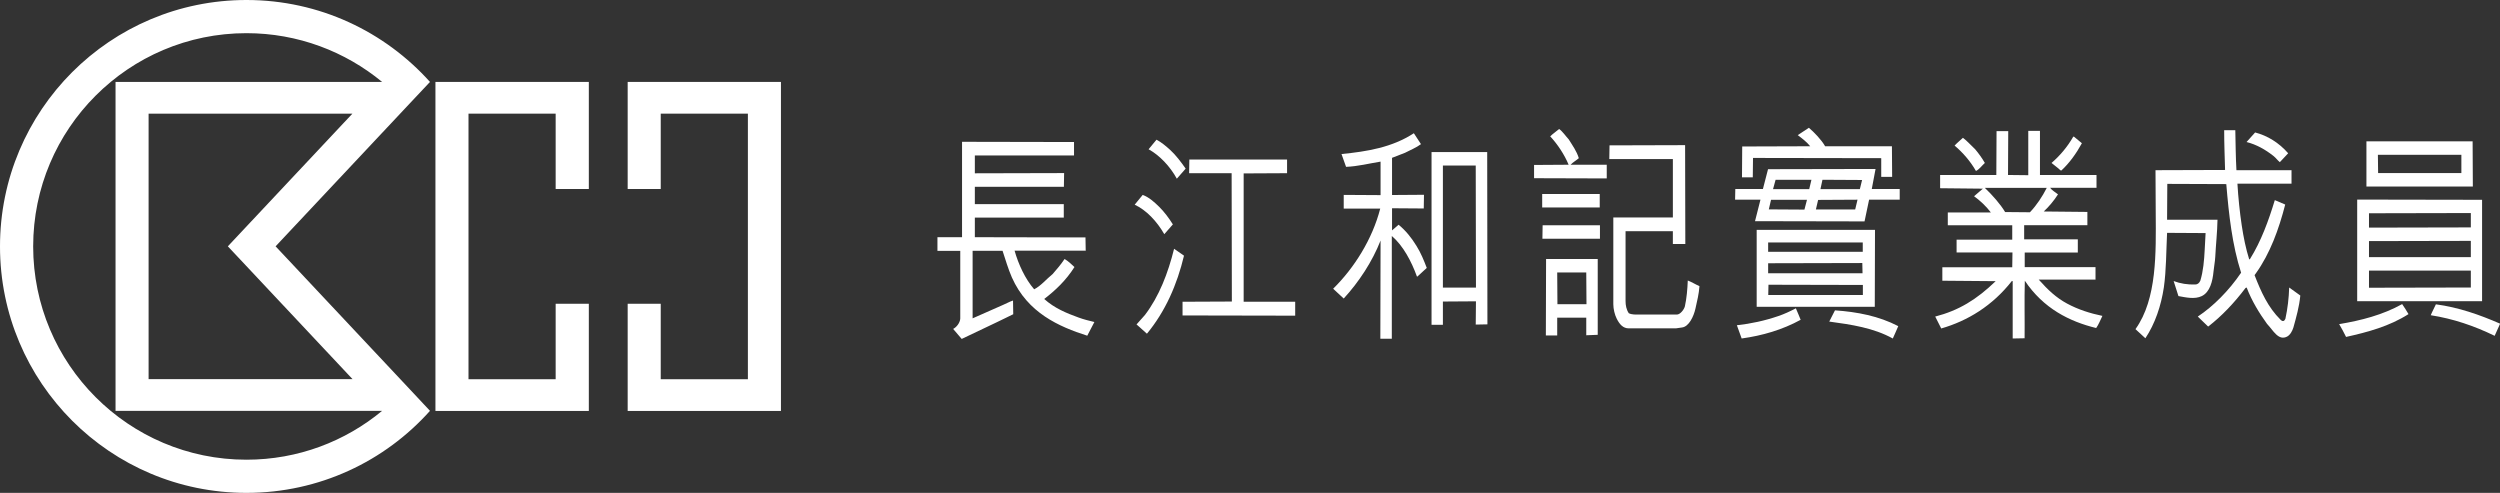
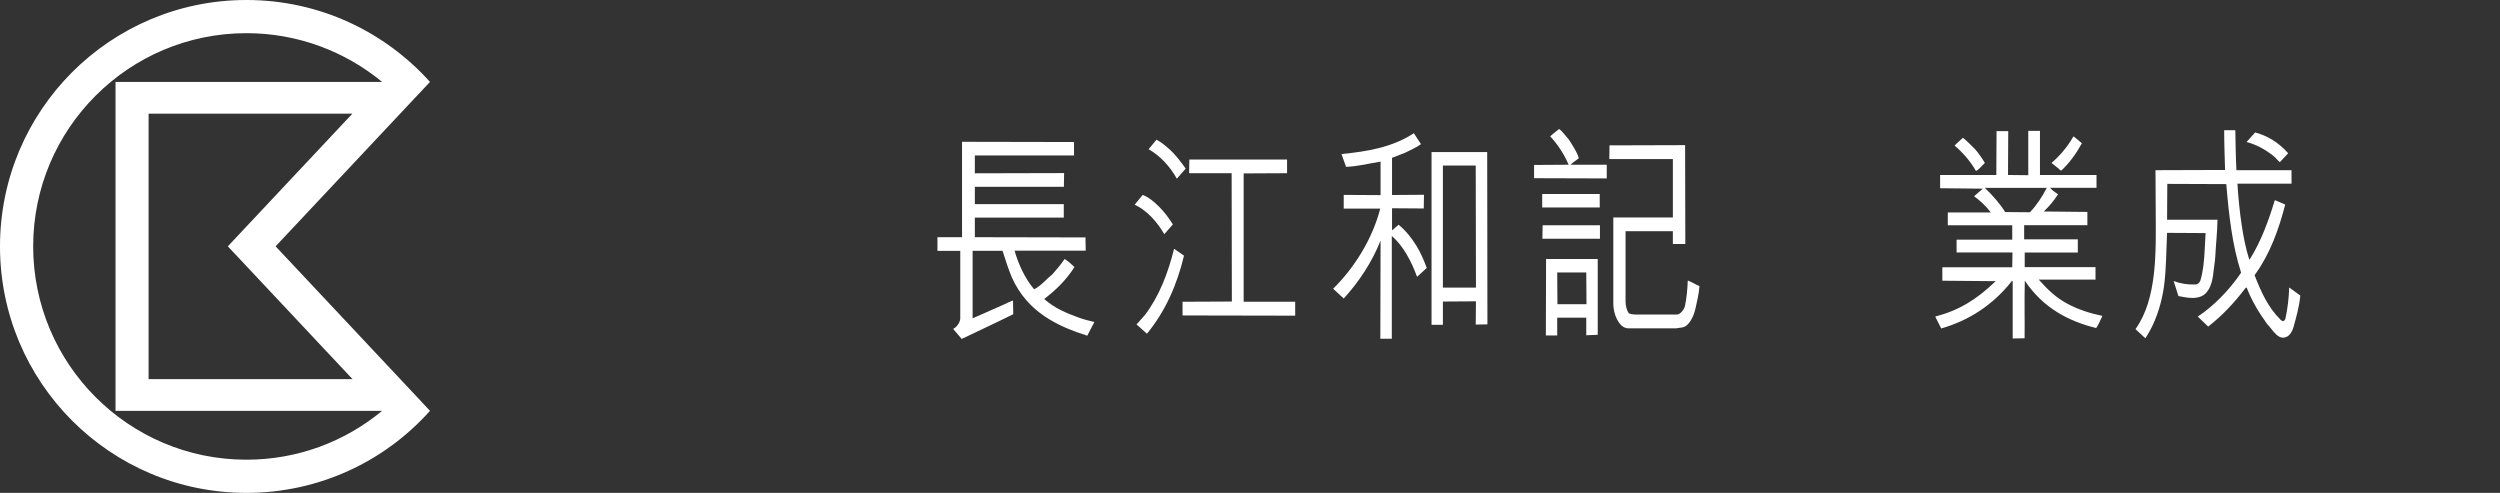
<svg xmlns="http://www.w3.org/2000/svg" id="Layer_2" viewBox="0 0 224.6 44.28">
  <rect x="0" y="0" width="224.6" height="44.28" fill="#333333" stroke="none" />
  <defs>
    <style>.cls-1{fill:#fff;stroke-width:0px;}</style>
  </defs>
  <g id="Layer_1-2">
    <path class="cls-1" d="m36.58,34.72h0l-11.82-12.59,11.82-12.59h0l2.05-2.18C34.57,2.84,28.69,0,22.14,0,9.91,0,0,9.91,0,22.14s9.91,22.14,22.14,22.14c6.55,0,12.44-2.84,16.49-7.37l-2.05-2.19Zm-4.92-.66H13.35V10.21h18.31l-11.19,11.92,11.2,11.93ZM2.98,22.14C2.98,11.56,11.56,2.98,22.14,2.98c4.63,0,8.88,1.65,12.19,4.38H10.38v29.55h23.95c-3.31,2.74-7.55,4.39-12.19,4.39-10.58,0-19.16-8.59-19.16-19.17Z" />
-     <polygon class="cls-1" points="39.12 7.36 39.12 36.92 52.9 36.92 52.9 27.29 49.92 27.29 49.92 34.07 42.09 34.07 42.09 10.21 49.92 10.21 49.92 16.98 52.9 16.98 52.9 7.36 39.12 7.36" />
-     <polygon class="cls-1" points="70.16 7.36 70.16 36.92 56.39 36.92 56.39 27.29 59.36 27.29 59.36 34.07 67.19 34.07 67.19 10.21 59.36 10.21 59.36 16.98 56.39 16.98 56.39 7.36 70.16 7.36" />
    <path class="cls-1" d="m97.51,22.52h-6.36c.34,1.21.95,2.54,1.76,3.47.61-.31,1.08-.9,1.66-1.37.38-.43.74-.86,1.07-1.35.33.18.59.45.89.72-.75,1.19-1.72,2.11-2.72,2.87.94.84,2,1.27,3.07,1.66.48.18.95.29,1.44.41-.2.41-.44.82-.64,1.23-2.56-.82-5.35-2.05-6.77-5.23-.34-.78-.57-1.58-.84-2.4h-2.69v6.07l2.74-1.21c.3-.12.57-.29.89-.39l.02,1.23c-.49.23-.98.49-1.48.72l-3.15,1.5-.77-.9c.29-.14.61-.53.64-.92v-6.09h-2.05v-1.23h2.21v-8.57l10.06.02v1.21h-8.91v1.6l8.02-.02-.02,1.23h-8v1.56h7.99v1.21h-7.99v1.76l9.94.02.02,1.21Z" />
    <path class="cls-1" d="m104.6,21.04c-.67-1.17-1.62-2.17-2.66-2.65l.72-.88c.56.21,1.02.62,1.48,1.07.44.43.89,1.03,1.23,1.58l-.77.88Zm-2.49,8.1c.25-.29.49-.55.75-.84,1.28-1.68,2.08-3.77,2.62-5.95l.89.62c-.62,2.6-1.67,5-3.33,7.01l-.94-.84Zm3.62-13.08c-.62-1.13-1.56-2.11-2.54-2.65l.71-.86c.44.23.84.57,1.23.92.51.47.98,1.09,1.39,1.68l-.79.9Zm.49,11.05l4.45-.02-.02-11.53h-3.82l.02-1.23h8.78v1.23l-3.9.02v11.53h4.63v1.25l-10.12-.02v-1.23Z" />
    <path class="cls-1" d="m127.3,24.85c-.49-1.35-1.23-2.77-2.26-3.65v9.23h-1.03l.02-8.82c-.74,1.89-1.95,3.73-3.31,5.21l-.95-.88c1.9-1.87,3.53-4.47,4.23-7.2h-3.28v-1.23l3.31.02v-3.01c-1,.16-2.05.43-3.1.47l-.41-1.15c2.3-.23,4.54-.59,6.5-1.87l.64.98c-.44.33-.97.53-1.44.78l-1.16.45v3.34l2.87-.02-.02,1.23-2.85-.02v1.99l.59-.51c.62.51,1.15,1.15,1.61,1.91.39.62.66,1.29.92,1.97l-.85.78Zm6.33,4.29l-1.05.02.02-2.09-2.97.02v2.09h-1.02v-15.52h5l.02,15.48Zm-4-3.3h2.97l-.02-10.97h-2.95v10.97Z" />
    <path class="cls-1" d="m140.93,14.81c-.39-.94-1-1.85-1.66-2.56.25-.25.54-.43.8-.66.31.21.59.64.87.94.34.55.71,1.05.9,1.68-.23.21-.54.37-.74.59h3.25v1.23l-6.53-.02v-1.19l3.1-.02Zm2.79,3.83h-5.17v-1.21h5.17v1.21Zm.02,2.81h-5.17l.02-1.21h5.15v1.21Zm-.2,8.63l-1.03.04v-1.58h-2.61v1.6h-1.02l.02-6.87h4.64v6.81Zm-1.03-5.6h-2.61l.02,2.85h2.61l-.02-2.85Zm2.07-10.19l.02-1.23,6.79-.02.02,8.88h-1.12v-1.15h-4.25v6.28c0,.37.07.76.29,1.09.28.14.62.12.97.12h3.35c.29,0,.64-.43.72-.74.16-.72.23-1.54.26-2.32.36.14.69.35,1.05.51-.05.7-.21,1.33-.36,2.01-.16.72-.59,1.62-1.2,1.7l-.56.08h-4.23c-.51,0-.82-.35-1.08-.86-.18-.35-.31-.88-.31-1.31v-7.79h5.35v-5.25h-5.71Z" />
-     <path class="cls-1" d="m170.67,16.98v.96h-2.75l-.41,1.95-9.84-.02.49-1.93h-2.28l.02-.96h2.48l.46-1.78,9.66-.02-.34,1.8h2.53Zm-14.63,12.24c1.28-.14,2.51-.41,3.71-.82.54-.18,1.07-.43,1.59-.7.16.35.29.7.43,1.03-1.64.9-3.43,1.42-5.3,1.68l-.43-1.19Zm6.59-16.08c-.33-.41-.75-.72-1.12-1l1-.66c.46.39,1.12,1.07,1.46,1.66h6l.02,2.75h-.98v-1.68l-11.52-.02-.02,1.74h-.97l.02-2.77,6.1-.02Zm-4.81,7.51h10.63l-.02,6.91h-10.61v-6.91Zm9.53,1.97v-.84h-8.5v.84h8.5Zm-8.5,1.03v.9h8.48l-.02-.92-8.46.02Zm.03,1.93l-.02.92h8.5v-.9l-8.48-.02Zm3.46-7.63h-3.23l-.2.86,3.2.02.23-.88Zm.39-1.8h-3.21l-.23.84h3.25l.2-.84Zm3.94,2.67l.21-.88-3.54.02-.2.86h3.53Zm-2.94-2.67l-.18.84h3.54l.2-.82-3.56-.02Zm1.12,11.73c2,.14,3.94.51,5.69,1.42-.15.39-.33.72-.49,1.11-1.74-.96-3.72-1.25-5.71-1.52l.51-1Z" />
    <path class="cls-1" d="m188.29,25.12h-5.13c.82.92,1.56,1.62,2.54,2.15,1.02.55,2.08.88,3.18,1.11-.18.37-.34.78-.56,1.09-2.41-.59-4.74-1.76-6.41-4.25-.05,1.7,0,3.59-.02,5.17l-1.07.02v-5.15s-.05-.02-.07-.02c-1.75,2.24-3.99,3.59-6.35,4.27l-.54-1.07c2.12-.55,3.71-1.52,5.43-3.18l-4.79-.04v-1.21h6.28l.02-1.33h-5.02v-1.15h5v-1.29h-5.79v-1.15h3.87c-.43-.57-.97-1.07-1.51-1.46l.79-.68-3.84-.04v-1.19h5.05l.02-3.94h1.05l-.02,3.94,1.82.02v-3.98h1.05v3.96h5.08v1.15h-4.17c.16.23.49.41.71.59-.36.57-.82,1.11-1.28,1.54l3.92.04v1.19h-5.68v1.27h4.82v1.19h-4.77v1.31h6.36v1.11Zm-9.97-10.48c-.26.23-.49.57-.8.72-.49-.86-1.18-1.66-1.92-2.28.25-.27.49-.45.75-.7.39.29.72.68,1.1,1.03.33.39.62.8.87,1.23Zm0,2.24c.69.66,1.41,1.48,1.82,2.17l2.23.02c.61-.64,1.12-1.42,1.51-2.19h-5.56Zm8.71-4c-.49.9-1.12,1.78-1.84,2.44l-.08-.02c-.25-.25-.54-.43-.8-.66.74-.64,1.43-1.44,1.95-2.36h.07l.71.59Z" />
    <path class="cls-1" d="m205.3,18.39c-.57,2.21-1.35,4.37-2.62,6.15l-.13.18c.59,1.52,1.21,2.89,2.33,4,.23.23.36.1.44-.08.2-.92.31-1.85.34-2.81l1,.72c-.1,1.03-.36,1.93-.62,2.87-.1.33-.3.68-.57.82-.79.41-1.26-.59-1.79-1.13-.71-.98-1.38-2.07-1.84-3.28l-.1.04c-1.02,1.35-2.15,2.54-3.36,3.47l-.93-.9c1.39-.92,2.79-2.32,3.89-3.94-.8-2.5-1.1-5.19-1.33-7.96l-5.3-.02-.02,3.22h4.53c-.02,1.13-.15,2.28-.2,3.32-.02.45-.12.9-.16,1.35-.08.84-.31,1.83-1.05,2.19-.64.31-1.43.12-2.1,0l-.43-1.35c.61.23,1.25.33,1.94.31.2,0,.36-.12.46-.35.26-.86.34-1.8.39-2.77l.08-1.5-3.46-.02c-.08,1.62-.07,3.36-.29,4.9-.25,1.66-.79,3.26-1.66,4.57l-.89-.82c1.95-2.71,1.84-6.91,1.82-10.4l-.02-3.88,6.25-.02c-.03-1.13-.08-2.34-.08-3.57h1c.03,1.29.03,2.28.1,3.59h4.95v1.21h-4.86c.07,1.21.21,2.58.39,3.77.16,1.05.36,2.05.67,3.04l.07-.04c1-1.6,1.67-3.45,2.23-5.29l.92.39Zm-.49-3.83c-.2-.16-.34-.37-.54-.53-.74-.59-1.56-1.05-2.44-1.27l.77-.86c1.1.29,2.12.9,2.97,1.87l-.75.8Z" />
-     <path class="cls-1" d="m216.38,28.22c-1.71,1.09-3.66,1.62-5.61,2.05-.2-.41-.39-.76-.62-1.15,1.97-.33,3.9-.82,5.66-1.8.2.29.39.59.57.9Zm6.61-10.27v9.11h-11.22v-9.13l11.22.02Zm-.85-5.25l.02,4.06h-9.56v-4.06h9.55Zm-.16,6.44l-9.15.02v1.29l9.15-.02v-1.29Zm-9.15,3.96h9.15v-1.46l-9.15.02v1.44Zm0,1.21v1.54l9.15-.02v-1.52h-9.15Zm8.3-8.76v-1.64h-7.5l.02,1.64h7.48Zm2.99,14.62c-1.85-.9-3.74-1.54-5.74-1.85.13-.33.31-.64.46-.98,2.03.27,3.94.94,5.77,1.74l-.49,1.09Z" />
  </g>
</svg>